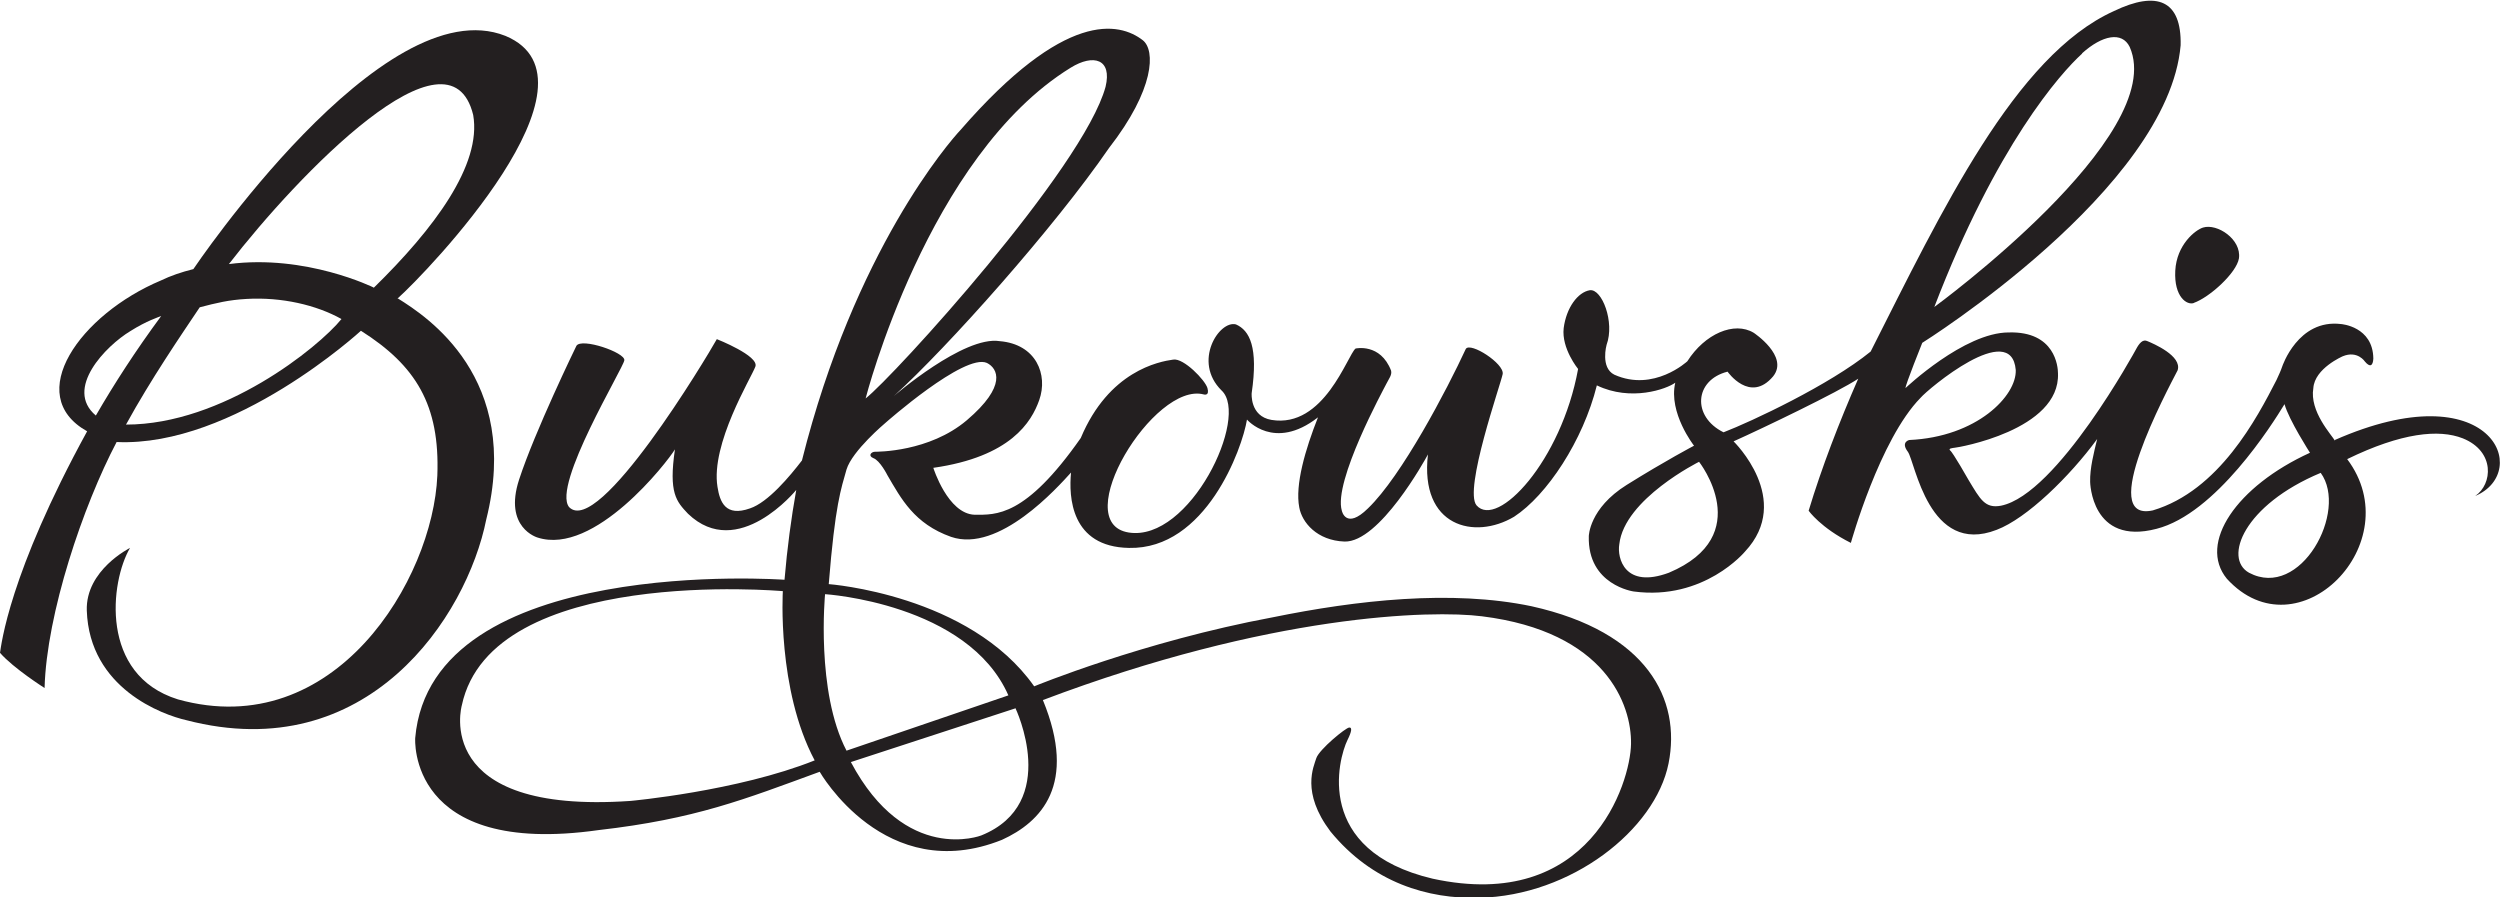
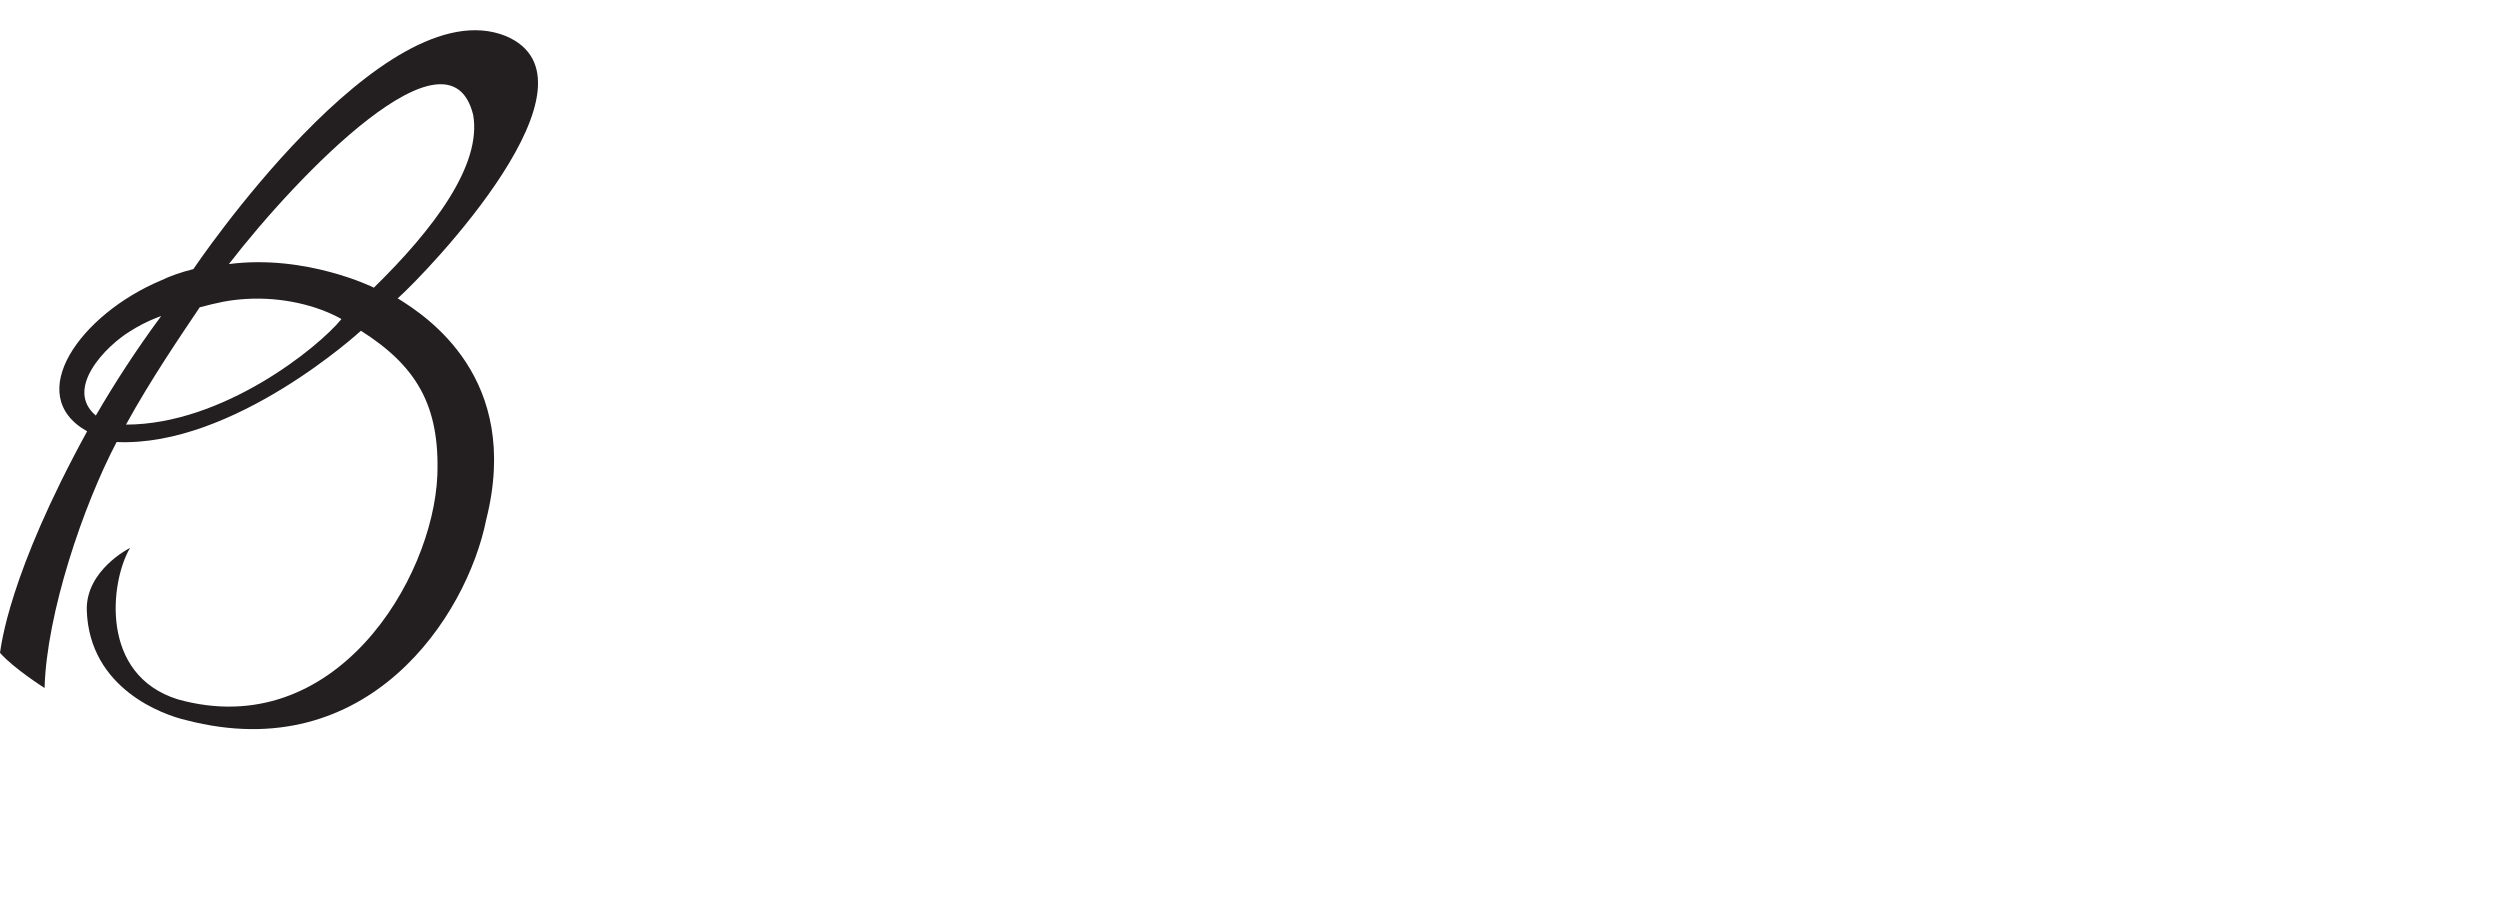
<svg xmlns="http://www.w3.org/2000/svg" id="Layer_1" version="1.1" viewBox="0 0 746 267.8">
  <defs>
    <style>
      .st0 {
        fill: #231f20;
      }
    </style>
  </defs>
  <path class="st0" d="M118.6,89.1c8.9-7.9,63.9-65.2,32.2-78.4C114.2-3.8,57.7,80.3,57.7,80.3c-3.6.9-6.8,2-9.7,3.4-24,10.1-41.3,34.2-22,45C2.6,171.4.4,192.5,0,194.8c4,4.6,13.3,10.5,13.3,10.5.6-22.2,11.5-54.4,21.5-73.4,35,1.6,72.9-33.2,72.9-33.2,16.4,10.4,23.6,22.1,22.8,43.2-1.3,31-30.6,79.8-77.4,66.8-23.5-7.3-20.2-35.2-14.3-45.2,0,0-13.3,6.6-12.9,18.7.8,23.2,22.6,31.1,29.7,32.7,54.1,14.1,83.7-30.9,89.5-59.9,10.6-42.2-17.8-60.6-26.3-65.9ZM28.6,124c-9.5-8,3-20.8,10.3-25.2,4.9-3.1,8.5-4.2,9.2-4.5-7.6,10.3-14,20.2-19.5,29.7ZM37.6,126.7c7.4-13.5,16.3-26.5,22-35,5-1.3,8.6-2.2,14-2.5,10.4-.6,20.8,1.8,28.3,6-6.9,8.5-35.4,31.5-64.3,31.5ZM111.5,85.8s-20.2-10-43.2-7c20.7-26.8,65.8-73.5,72.9-44.5,2.6,14.9-11.7,34-29.7,51.6Z" />
-   <path class="st0" d="M654.6,90.4c4.8-1.7,12.8-9,13.5-13.3.8-5.7-6.5-10.5-10.7-9.2-2.3.7-7.9,5.1-8.3,12.9-.4,7.8,3.5,10.4,5.6,9.6Z" />
-   <path class="st0" d="M696.8,131.6c-1-1.8-7.7-8.8-6.5-15.8.4-5.9,8.8-9.5,8.8-9.5,4.4-1.8,6.6,1.6,6.6,1.6,1.5,1.8,2.4,1.3,2.5-.9-.1-9.6-9.6-10.3-9.6-10.3-12.9-1.6-17.6,12.7-17.6,12.7-.4,1.2-1,2.5-1.7,4-5.8,11.3-17.1,33-36.9,38.9-16.9,3.7,4.3-35.8,7.4-41.8,1.4-4.3-7.3-8-9-8.7-1.4-.7-2.5.7-3.4,2.4,0,0-23.5,43.3-40.3,46.7-4.8.9-6.2-1.9-9.7-7.7,0,0-4.7-8.3-5.5-8.8-.6-.6.7-.7,1.4-.8.7,0,31.5-5.2,30.8-22.2,0-1.9-.8-12.6-14.7-12.2-13.3,0-30.8,16.6-30.8,16.6-.1-.8,5-13.5,5-13.5,0,0,73.4-45.9,77.1-88.8.3-13.4-7-16.4-19.9-10.2-29.5,13.3-51.4,59.7-72.6,101.6-12.3,10-35.6,20.9-43.9,24.1-9.5-4.7-8.7-15.6,1.2-18.1,0,0,6.7,9.6,13.6,1.4,4.8-6-5.8-13-5.8-13-5.8-3.5-14.6.3-19.8,8.5,0,0-10,9.3-21.8,4-4.2-2.1-2.3-8.9-2.3-8.9,2.5-6.8-1.4-16.8-5-16.3-3.6.6-7,5.2-7.8,11.3-.7,6.1,4.3,12.2,4.3,12.2-5,27.5-24.1,47.8-30.3,40.7-3.9-4.6,7.2-36.1,7.8-39.2.5-3.1-9.6-9.6-11-7.5-5.6,12.1-19.1,37.9-29.2,47.6-6.6,6.5-7.8.7-7.8.7-2.6-8.7,12.5-36.3,13.3-37.9.8-1.6,1.7-2.6,1.4-3.9-3.2-8.3-10.6-6.6-10.6-6.6-2.4,1.9-9.4,23.9-25.1,21.3-6.5-1.1-5.9-8-5.9-8,2-13.7-.6-18.7-4.7-20.5-5-1.3-13,11.1-4.3,19.7,8.5,7.8-9.5,45.3-27.7,42.4-18.2-2.9,7.6-45.1,22.4-41.2,0,0,1.8.6,1.1-1.9-.7-2.4-7.1-9-10.2-8.5-4.3.6-19.2,3.4-27.6,23.4-16.6,23.7-25.3,22.9-31.7,22.9-8-.3-12.3-14-12.3-14,23.1-3.3,29.3-13.7,31.6-20.2,2.7-7.6-.9-16.7-11.8-17.6-10.7-1.7-31.6,16.4-31.6,16.4,16.2-14.7,47.9-50.3,64.2-74,13.7-17.6,13.9-29.2,10.1-32.2-7-5.4-23.2-9.1-54.4,26.8-3.2,3.4-31.6,35.9-47.3,98.6-3.6,4.7-10.1,12.5-15.5,14.3-7.3,2.6-9-1.9-9.7-6.4-2.1-12.8,10.1-32.6,11.3-35.9,1.2-3.2-11.5-8.2-11.5-8.2-3,5.4-35.3,59.3-44.1,50.1-5.1-6.5,16.3-41.6,16.5-43.8.3-2.3-12.8-6.8-14.3-4.3-.2.4-12.4,25.5-17.1,39.9-4.7,14.4,5.5,17.3,5.5,17.3,17,5.5,38.7-22.5,41-26.3-1.9,13,.4,15.5,3.9,19.2,14.9,14.3,32.3-7.1,32.3-7.1-1.5,8.4-2.7,17.3-3.5,26.8,0,0-105.4-7.7-110.2,47.2,0,0-2.5,35.6,54.7,27.5,28.9-3.3,43.6-9.2,66-17.4,0,0,19.5,34.3,54.4,20.3,11.6-5.3,22.6-16.4,12.2-41.7,67.9-25.7,116-26.9,131-25,37,4.6,44.7,26.4,44.5,38.1-.2,11.7-12.3,50.4-59.2,40.2-35.5-8.4-28.2-35.7-25.4-41.4,1.3-2.6,1.4-3.8.5-3.7-1,0-8.9,6.5-9.8,9.1-.8,2.6-4.6,10.2,4.2,21.9,12.6,15.4,29.2,20.2,44.4,19.8,27.4-.6,52.5-20.2,56.5-40.1,3.8-19.1-6.3-39.2-40.9-46.9-23.9-5-52.2-1.8-77.2,3.3-38.7,7.2-71.2,20.6-71.2,20.6-19.3-27.4-61.3-30.5-61.3-30.5,1.9-23.8,3.7-28.5,5.3-34.2,1.7-5.6,11.6-13.9,11.6-13.9,0,0,23.6-20.9,30.3-17.9,3.2,1.6,6.1,6.8-6,17.1-11.2,9.5-26.7,9.4-27.4,9.4-1.1,0-2.2,1.2-.5,1.9,2,.7,4.2,5.1,4.2,5.1,4.1,7,8,14.5,19,18.4,14.3,4.9,31.8-14.8,35.8-19.2-.7,7.2-.1,22.2,17.3,22.5,22.9.5,33.8-29.6,35.2-38.3,0,0,8.1,9.5,21.1-.6,0,0,0,0,.1-.1-3.8,9.6-6.9,20.2-5.6,26.9.8,4.5,5.3,9.9,13.5,10.2,10.4.3,24-24.3,24.9-26-2.5,21.6,13.9,25.6,25.7,18.6,9.8-6.4,20.6-22.7,24.7-39.2,10.2,4.9,20.8,1.1,23.4-.8-2.1,9,5.6,18.8,5.6,18.8,0,0-8.4,4.4-20.1,11.7-11.2,7-11.3,15.3-11.3,15.3-.4,14.6,13.4,16.5,13.4,16.5,21,2.8,33.2-11.9,33.2-11.9,14.5-15.5-3.4-32.9-3.4-32.9,8.9-4,31.2-14.7,37.2-18.7-5.7,13-10.9,26.5-14.8,39.4,0,0,3.6,5.1,12.6,9.6,0,0,8.6-30.9,20.8-43.3,2.2-2.6,27.1-23.5,28.4-8.3.3,7.7-11.6,20-31.8,20.9,0,0-2.6.6-.4,3.5,2.2,3,6.2,31.2,26.5,23.3,9-3.4,21.8-15.9,30-27.1-1,4.1-2.2,8.7-2.1,12.8,0,0,.3,19.1,19.8,14,17.7-4.5,34.5-31.1,38.2-37.2,1.3,4.7,7.6,14.5,7.6,14.5-21.9,10-33.5,27-24.8,37.6,21.2,23.2,54.7-10.7,35.9-35.7,16.2-7.9,27.4-9,34.5-6.2,9.7,3.9,8.9,13.7,3.7,17.2,17.1-7.2,4.9-37.3-41.9-16.7ZM621.3,15.9c6-5.4,11.9-6.6,14.2-1.9,11.7,26.5-58.3,77.6-58.3,77.6,18.5-48.2,37.6-69.7,44.1-75.6ZM188.1,239c-59.5,4.1-50.3-28.5-50.3-28.5,8.9-41.9,95.8-34.1,95.8-34.1,0,0-1.8,29.3,9.5,50.5-23,9.2-55,12.1-55,12.1ZM303,211.3s13.6,28.4-10.2,38c0,0-22.6,8.8-38.9-21.9l49-16ZM300.9,207.5l-48.3,16.5c-9.2-17.6-6.4-46.7-6.4-46.7,0,0,42.6,2.7,54.7,30.2ZM258.3,118.9s18.5-72.4,61.2-98.7c6.8-4.2,12.4-2.6,10.4,5.7-6.6,24.3-63.2,86.4-71.6,93ZM498,170.9c-13.2,4.9-15.5-4.4-14.8-8.5,1.5-13.5,23.8-24.6,23.8-24.6,0,0,17.3,22-9,33.1ZM671.1,170.9c-7.7-4.3-1.6-20.2,21.4-29.8,8.3,11.4-6,38-21.4,29.8Z" />
</svg>